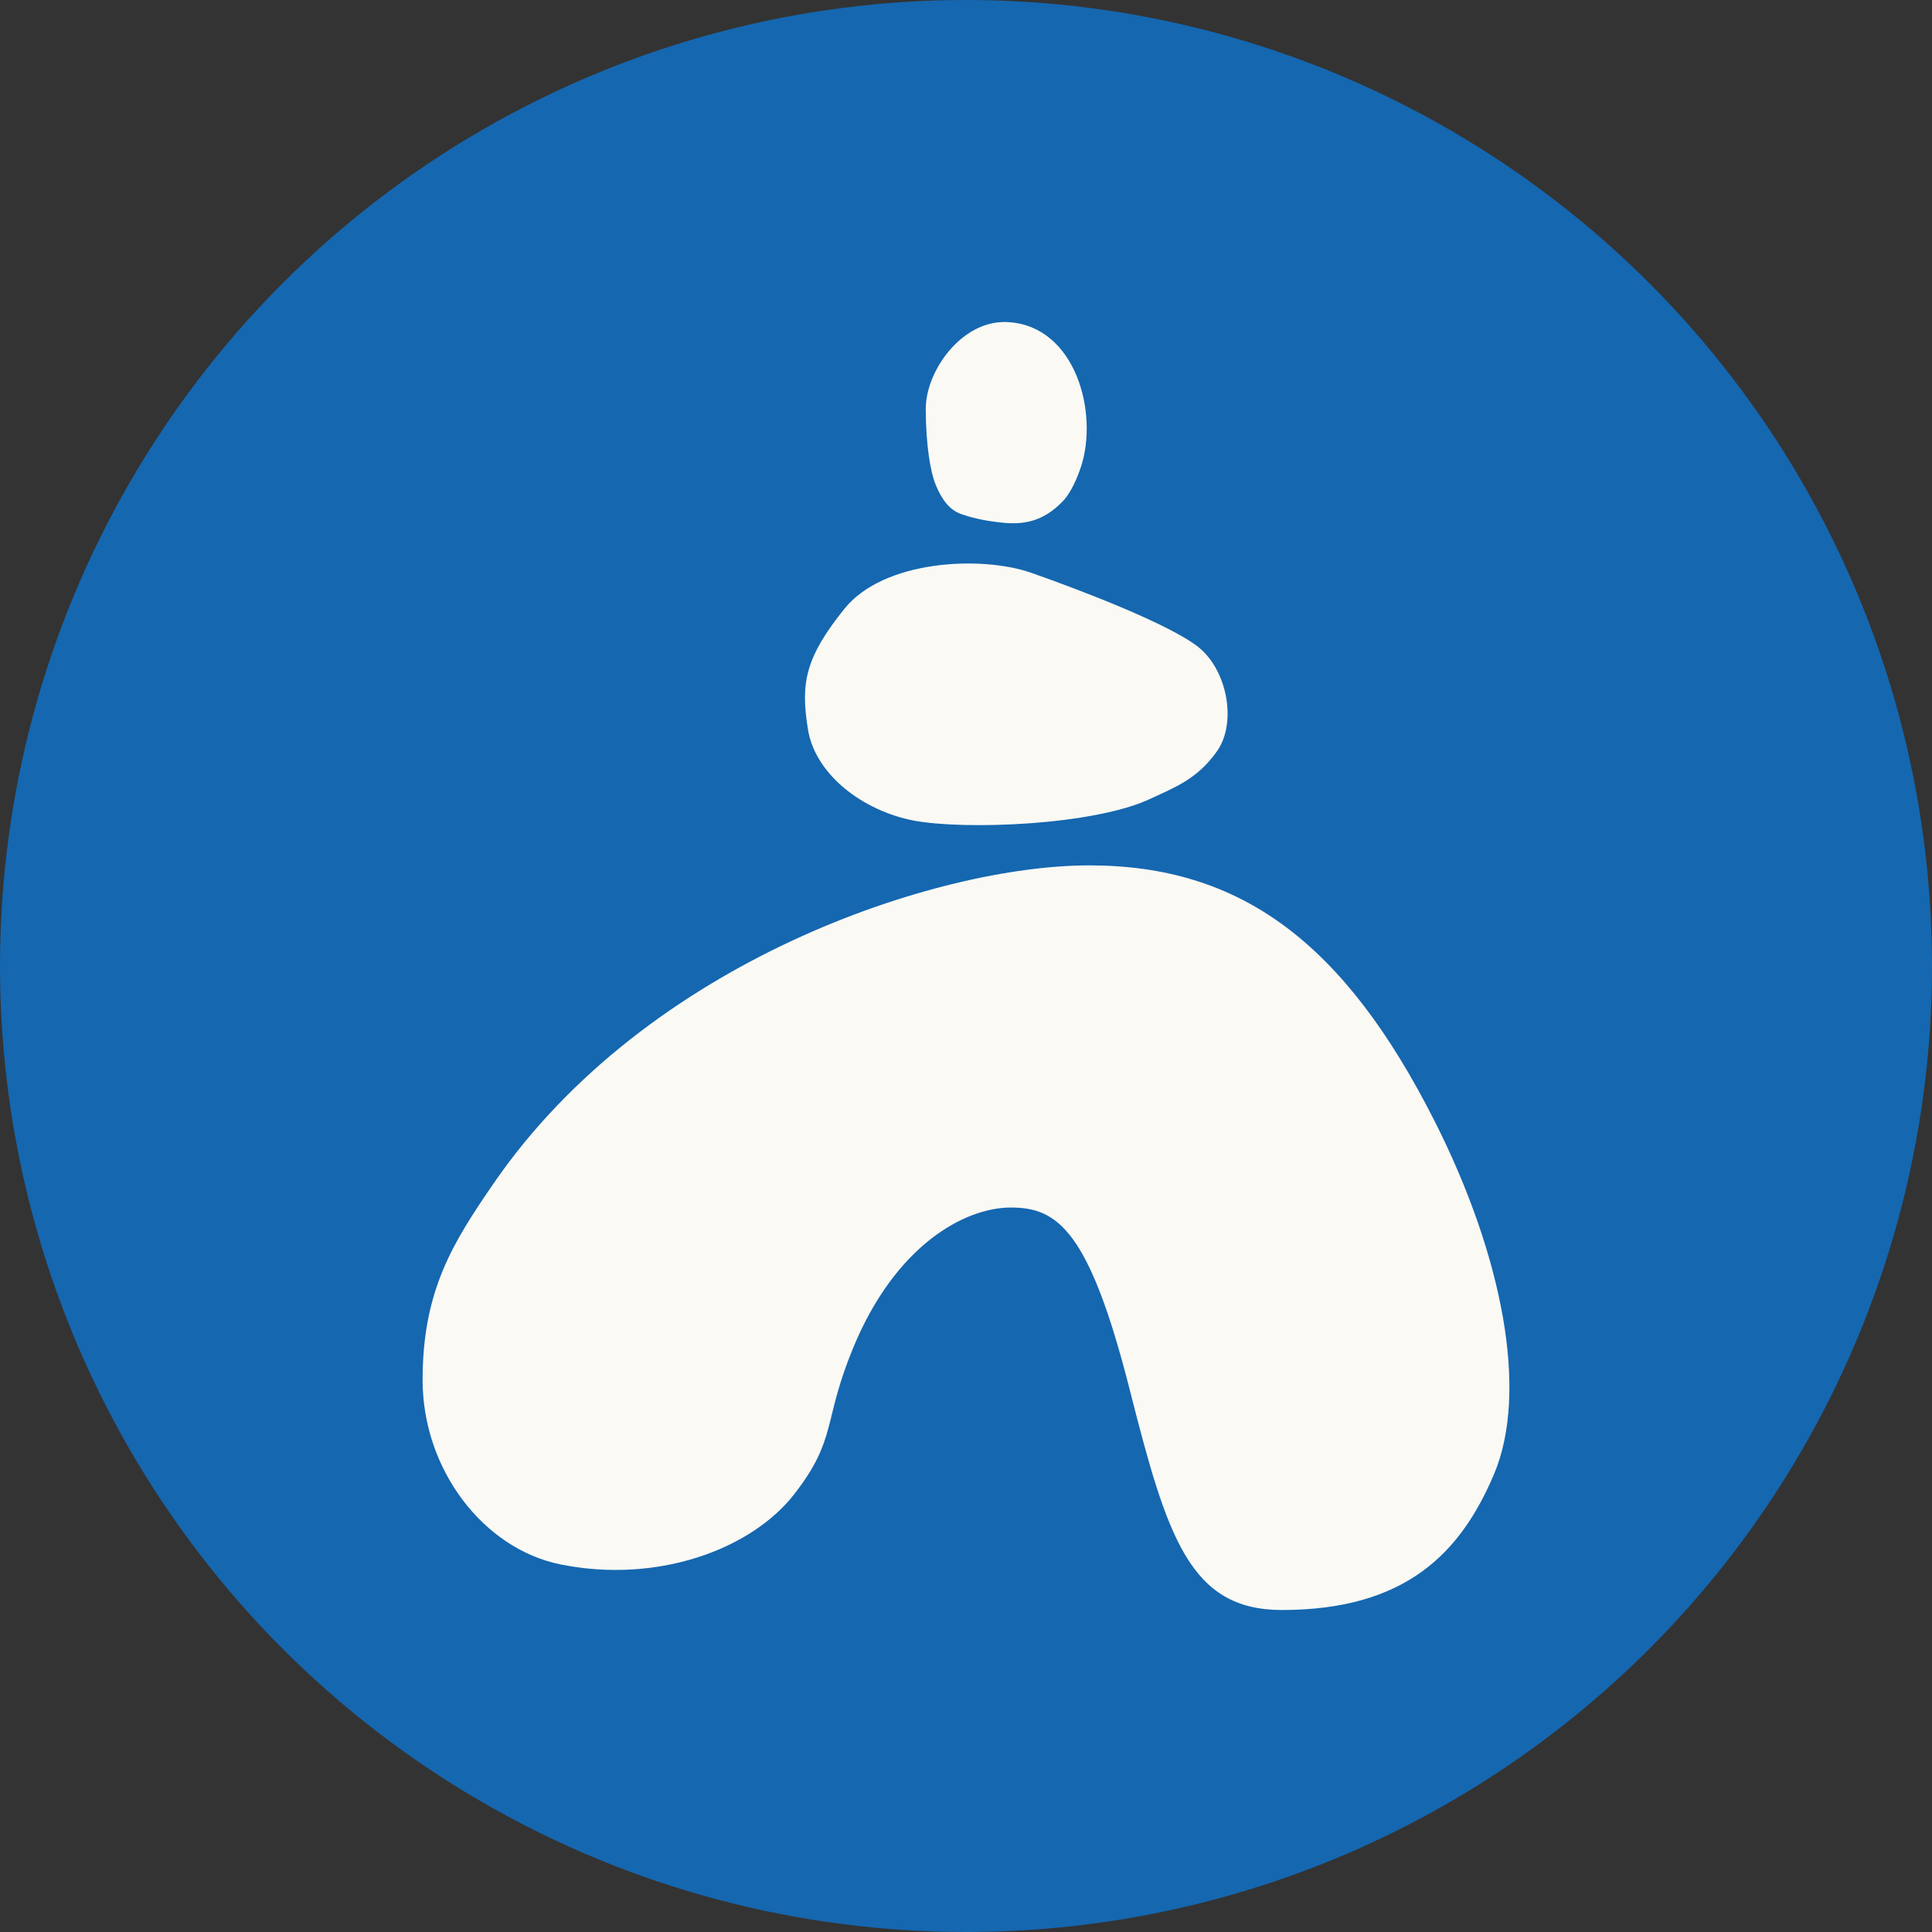
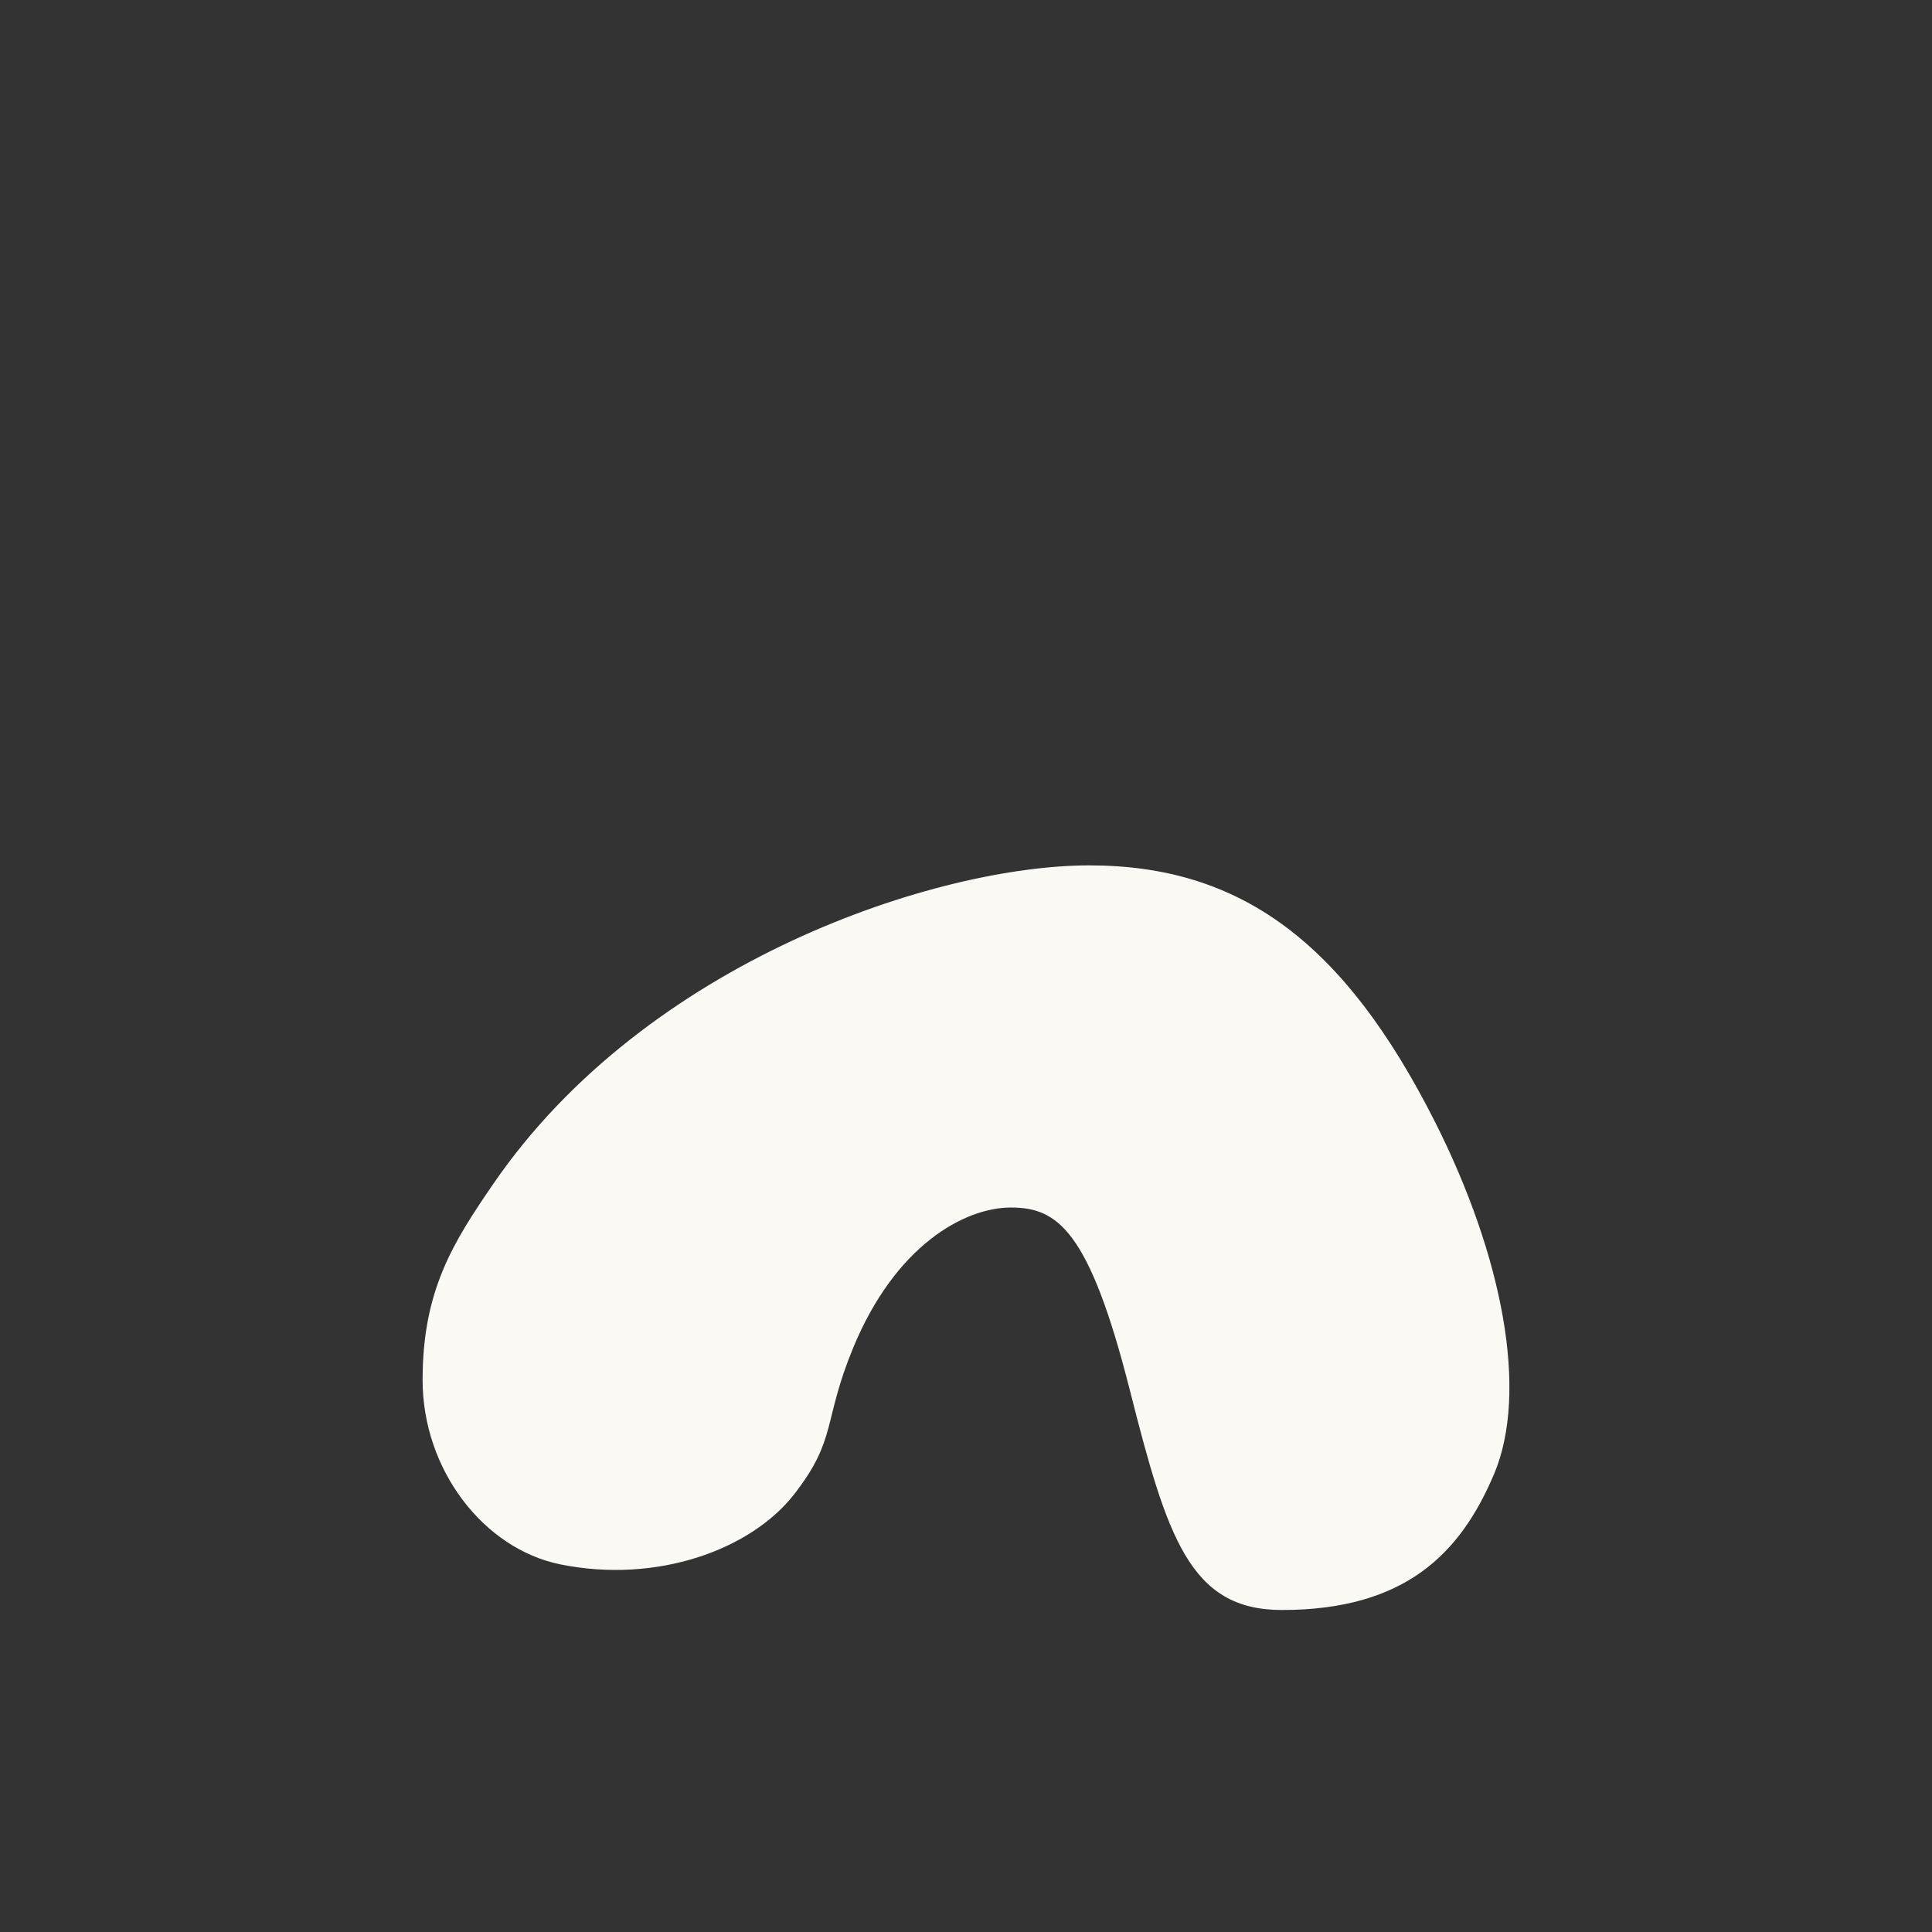
<svg xmlns="http://www.w3.org/2000/svg" version="1.1" width="72" height="72">
  <rect width="100%" height="100%" fill="#333333" stroke="none" />
  <svg version="1.1" width="72" height="72">
    <svg width="72" height="72" viewBox="0 0 72 72" fill="none">
-       <circle cx="36" cy="36" r="36" fill="#1567B0" />
-       <path d="M37.563 12.004C37.428 11.996 37.297 12.001 37.168 12.016C35.667 12.197 34.493 13.917 34.5 15.254C34.507 16.59 34.669 17.587 34.879 18.087C35.09 18.587 35.361 18.998 35.825 19.159C36.127 19.263 36.568 19.397 37.338 19.477C38.107 19.556 38.866 19.469 39.632 18.654C39.913 18.356 40.153 17.792 40.282 17.404C40.951 15.398 40.088 12.144 37.563 12.004Z" fill="#FBF9F4" />
      <path d="M20.889 58.301C18.011 57.718 15.749 54.76 15.749 51.429C15.749 48.099 16.874 46.317 18.389 44.112C24.111 35.778 34.953 32.25 40.592 32.25C46.231 32.25 50.097 35.111 53.477 41.807C55.986 46.778 56.983 51.86 55.675 54.944C54.431 57.88 52.38 60 47.772 60C44.343 60 43.496 57.29 42.106 51.807C40.592 45.834 39.406 45.001 37.675 45.001C35.944 45.001 33.369 46.409 31.792 50.237C30.653 53.001 31.208 53.612 29.6 55.682C27.991 57.752 24.486 59.029 20.889 58.301Z" fill="#FBF9F4" />
-       <path d="M31.468 22.689C32.937 20.861 36.578 20.699 38.428 21.346C40.277 21.993 43.592 23.265 44.662 24.117C45.732 24.97 46.106 26.921 45.357 27.992C44.608 29.063 43.699 29.374 42.899 29.756C40.777 30.769 35.908 30.935 34.05 30.58C32.191 30.225 30.385 28.891 30.109 27.178C29.834 25.466 30 24.516 31.468 22.689Z" fill="#FBF9F4" />
    </svg>
  </svg>
  <style>@media (prefers-color-scheme: light) { :root { filter: none; } }
@media (prefers-color-scheme: dark) { :root { filter: none; } }
</style>
</svg>